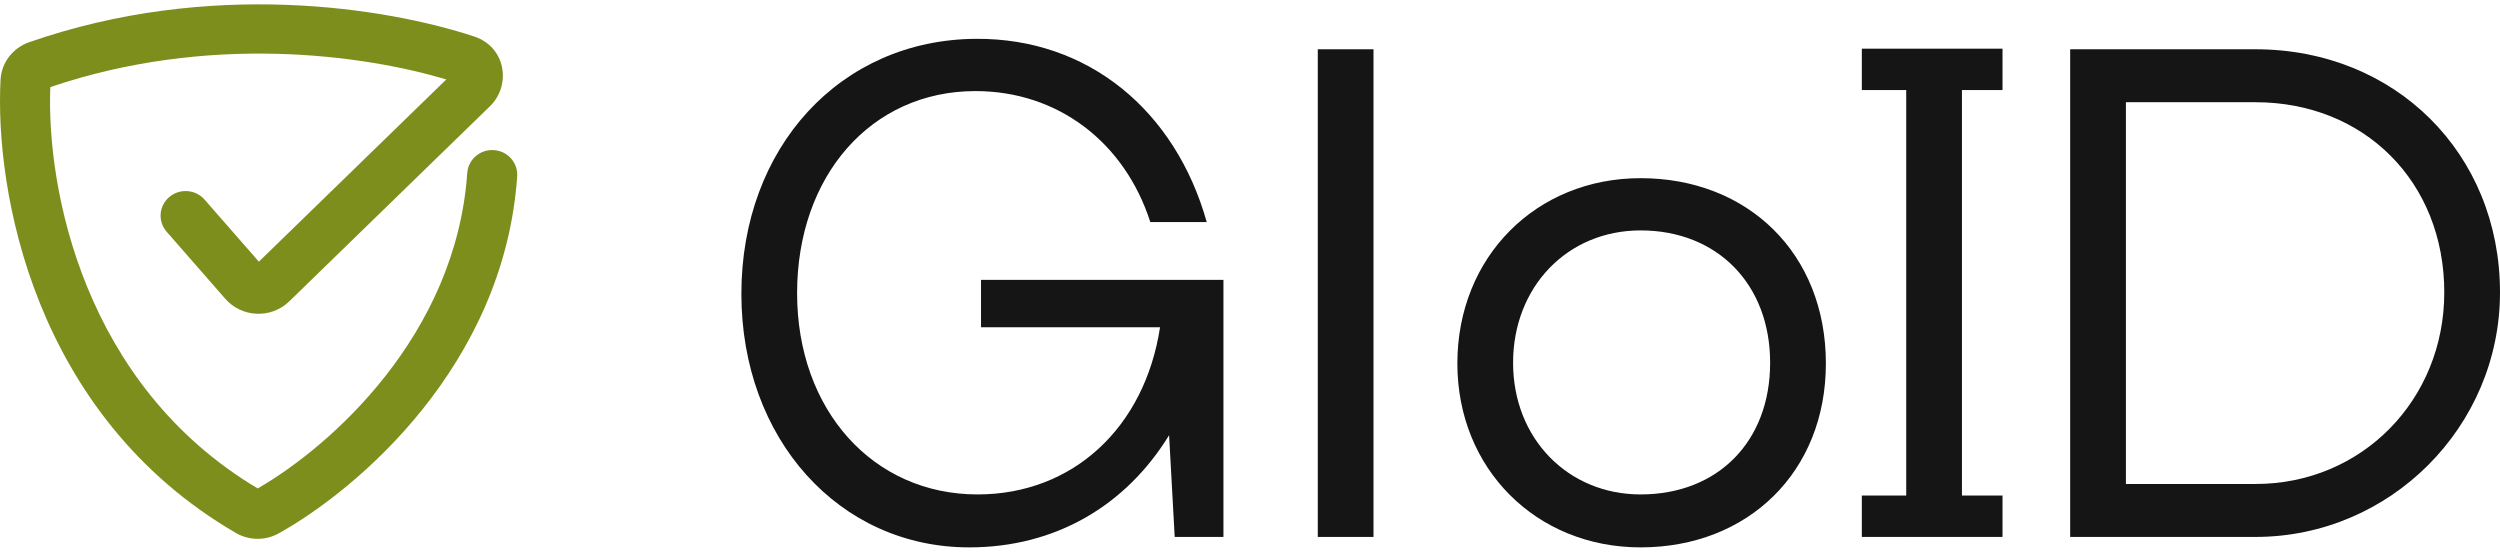
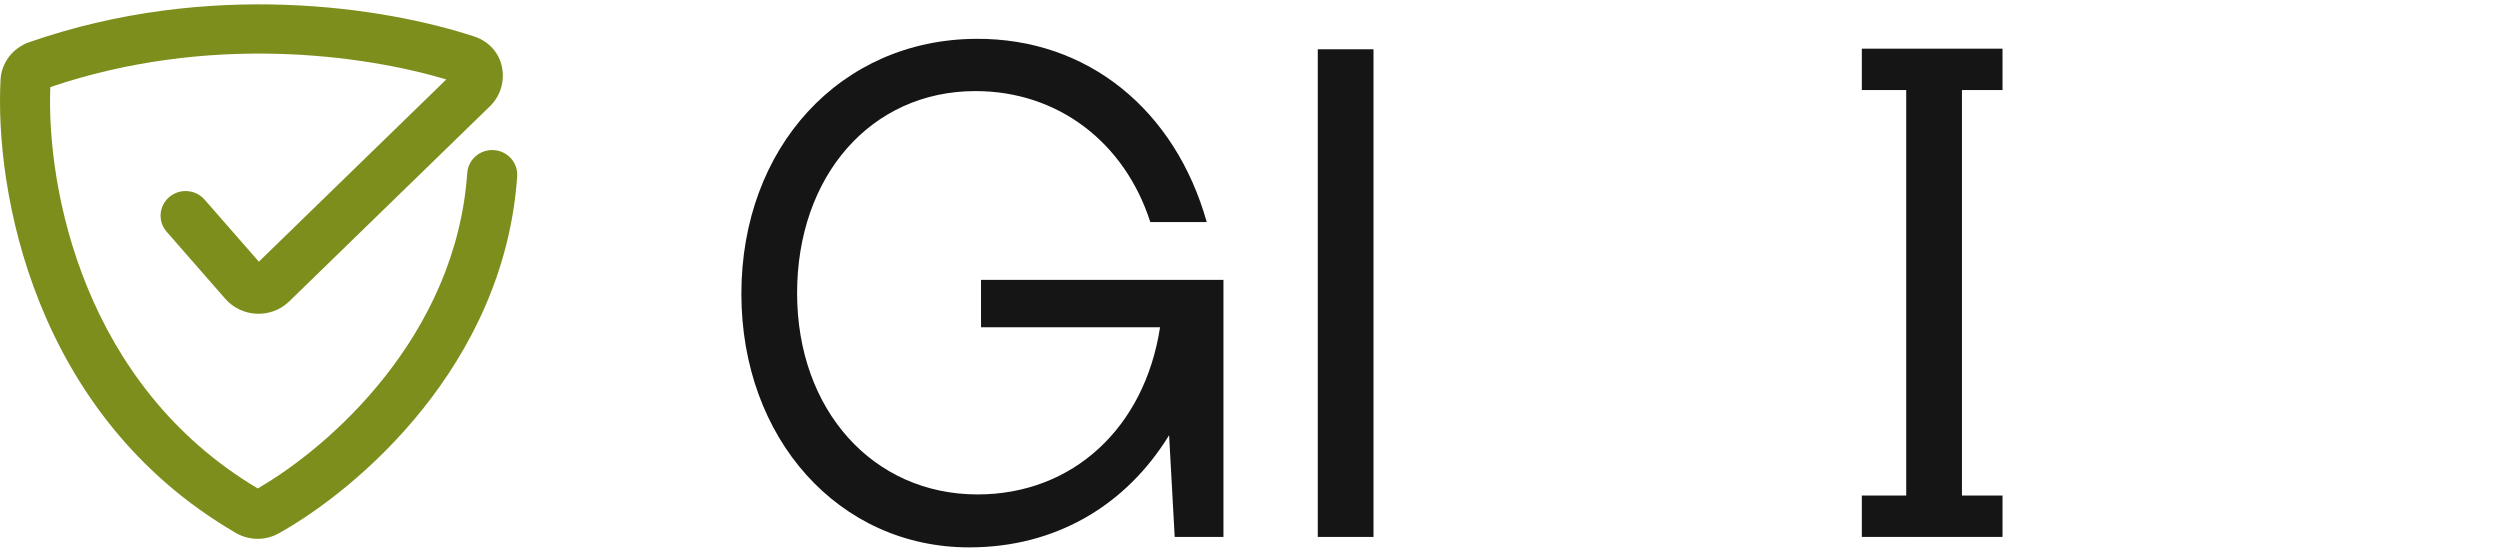
<svg xmlns="http://www.w3.org/2000/svg" width="145" height="32" viewBox="0 0 145 32" fill="none">
  <g clip-path="url(#clip0_2001_247)">
    <path fill-rule="evenodd" clip-rule="evenodd" d="M1.689 2.449C12.168 -1.201 22.362 0.429 27.495 2.113C29.348 2.721 29.666 4.948 28.417 6.162L16.778 17.478C15.731 18.496 14.027 18.428 13.067 17.33L9.665 13.44C9.143 12.842 9.211 11.941 9.819 11.426C10.427 10.912 11.344 10.98 11.866 11.578L15.014 15.177L25.886 4.607C21.027 3.16 12.08 1.941 2.918 5.052C2.69 10.944 4.845 22.319 14.947 28.329C19.158 25.906 26.446 19.457 27.1 10.034C27.155 9.247 27.847 8.653 28.647 8.706C29.447 8.76 30.051 9.441 29.997 10.228C29.237 21.181 20.741 28.389 16.156 30.94C15.367 31.378 14.422 31.343 13.677 30.91C1.898 24.061 -0.306 10.969 0.032 4.621C0.086 3.613 0.761 2.773 1.689 2.449Z" fill="#7E8E1C" />
-     <path d="M120.07 31.142V2.858H130.818C138.899 2.858 145 8.879 145 16.96C145 24.758 138.616 31.142 130.818 31.142H120.07ZM141.768 16.96C141.768 10.535 137.121 5.929 130.818 5.929H123.303V28.071H130.818C137 28.071 141.768 23.182 141.768 16.96Z" fill="#151515" />
    <path fill-rule="evenodd" clip-rule="evenodd" d="M107.986 2.823H116.146V5.223H113.793V28.741H116.146V31.141H113.793V31.142H110.561V31.141H107.986V28.741H110.561V5.223H107.986V2.823Z" fill="#151515" />
-     <path d="M84.527 21.081C84.527 14.899 89.092 10.334 95.153 10.334C101.375 10.334 105.901 14.697 105.901 21.081C105.901 27.384 101.375 31.748 95.153 31.748C89.092 31.748 84.527 27.182 84.527 21.081ZM87.759 21.041C87.759 25.445 90.951 28.677 95.153 28.677C99.638 28.677 102.668 25.606 102.668 21.041C102.668 16.475 99.597 13.364 95.153 13.364C90.91 13.364 87.759 16.637 87.759 21.041Z" fill="#151515" />
    <path d="M79.663 2.858V31.142H76.431V2.858H79.663Z" fill="#151515" />
    <path d="M46.232 17C46.232 23.788 50.636 28.677 56.697 28.677C62.233 28.677 66.394 24.798 67.283 18.98H56.899V16.233H70.96V31.142H68.132L67.808 25.243C65.303 29.323 61.222 31.748 56.212 31.748C48.657 31.748 43 25.445 43 17.041C43 8.556 48.737 2.293 56.616 2.252C63.121 2.212 68.172 6.414 69.99 12.879H66.718C65.222 8.232 61.344 5.283 56.576 5.283C50.515 5.283 46.232 10.212 46.232 17Z" fill="#151515" />
  </g>
  <defs>
    <clipPath id="clip0_2001_247">
      <rect width="145" height="31.496" fill="white" transform="translate(0 0.252)" />
    </clipPath>
  </defs>
</svg>